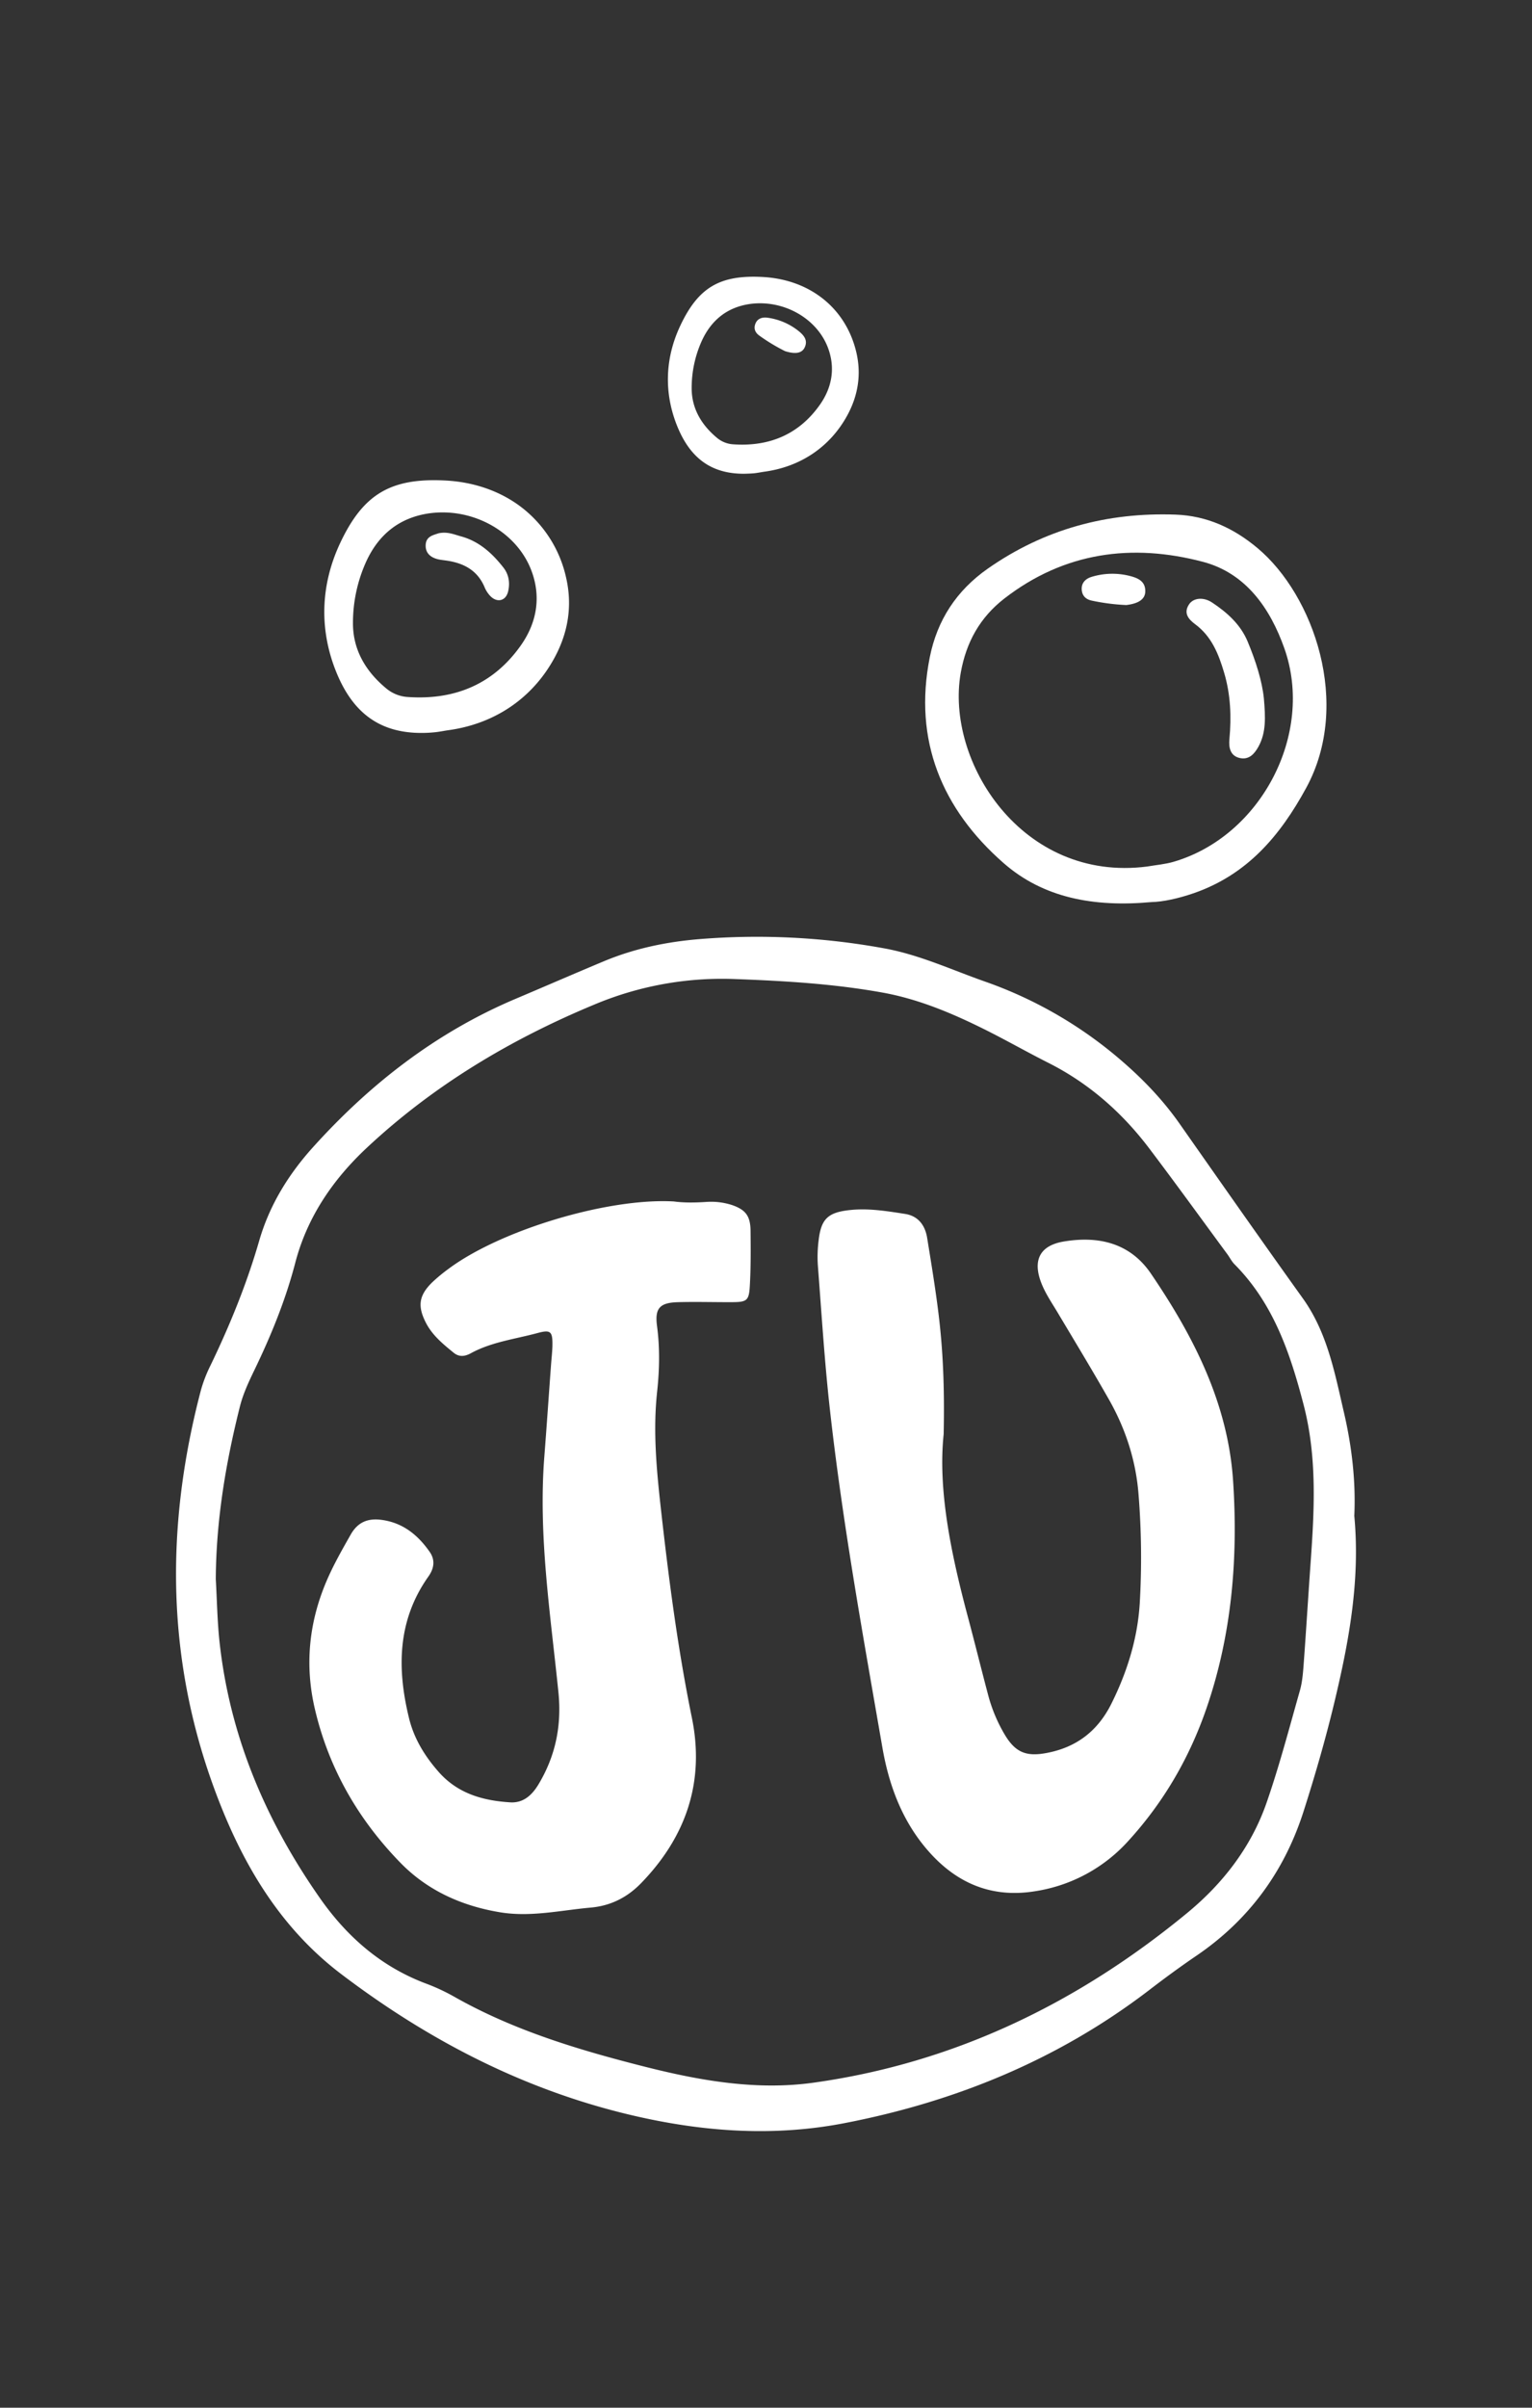
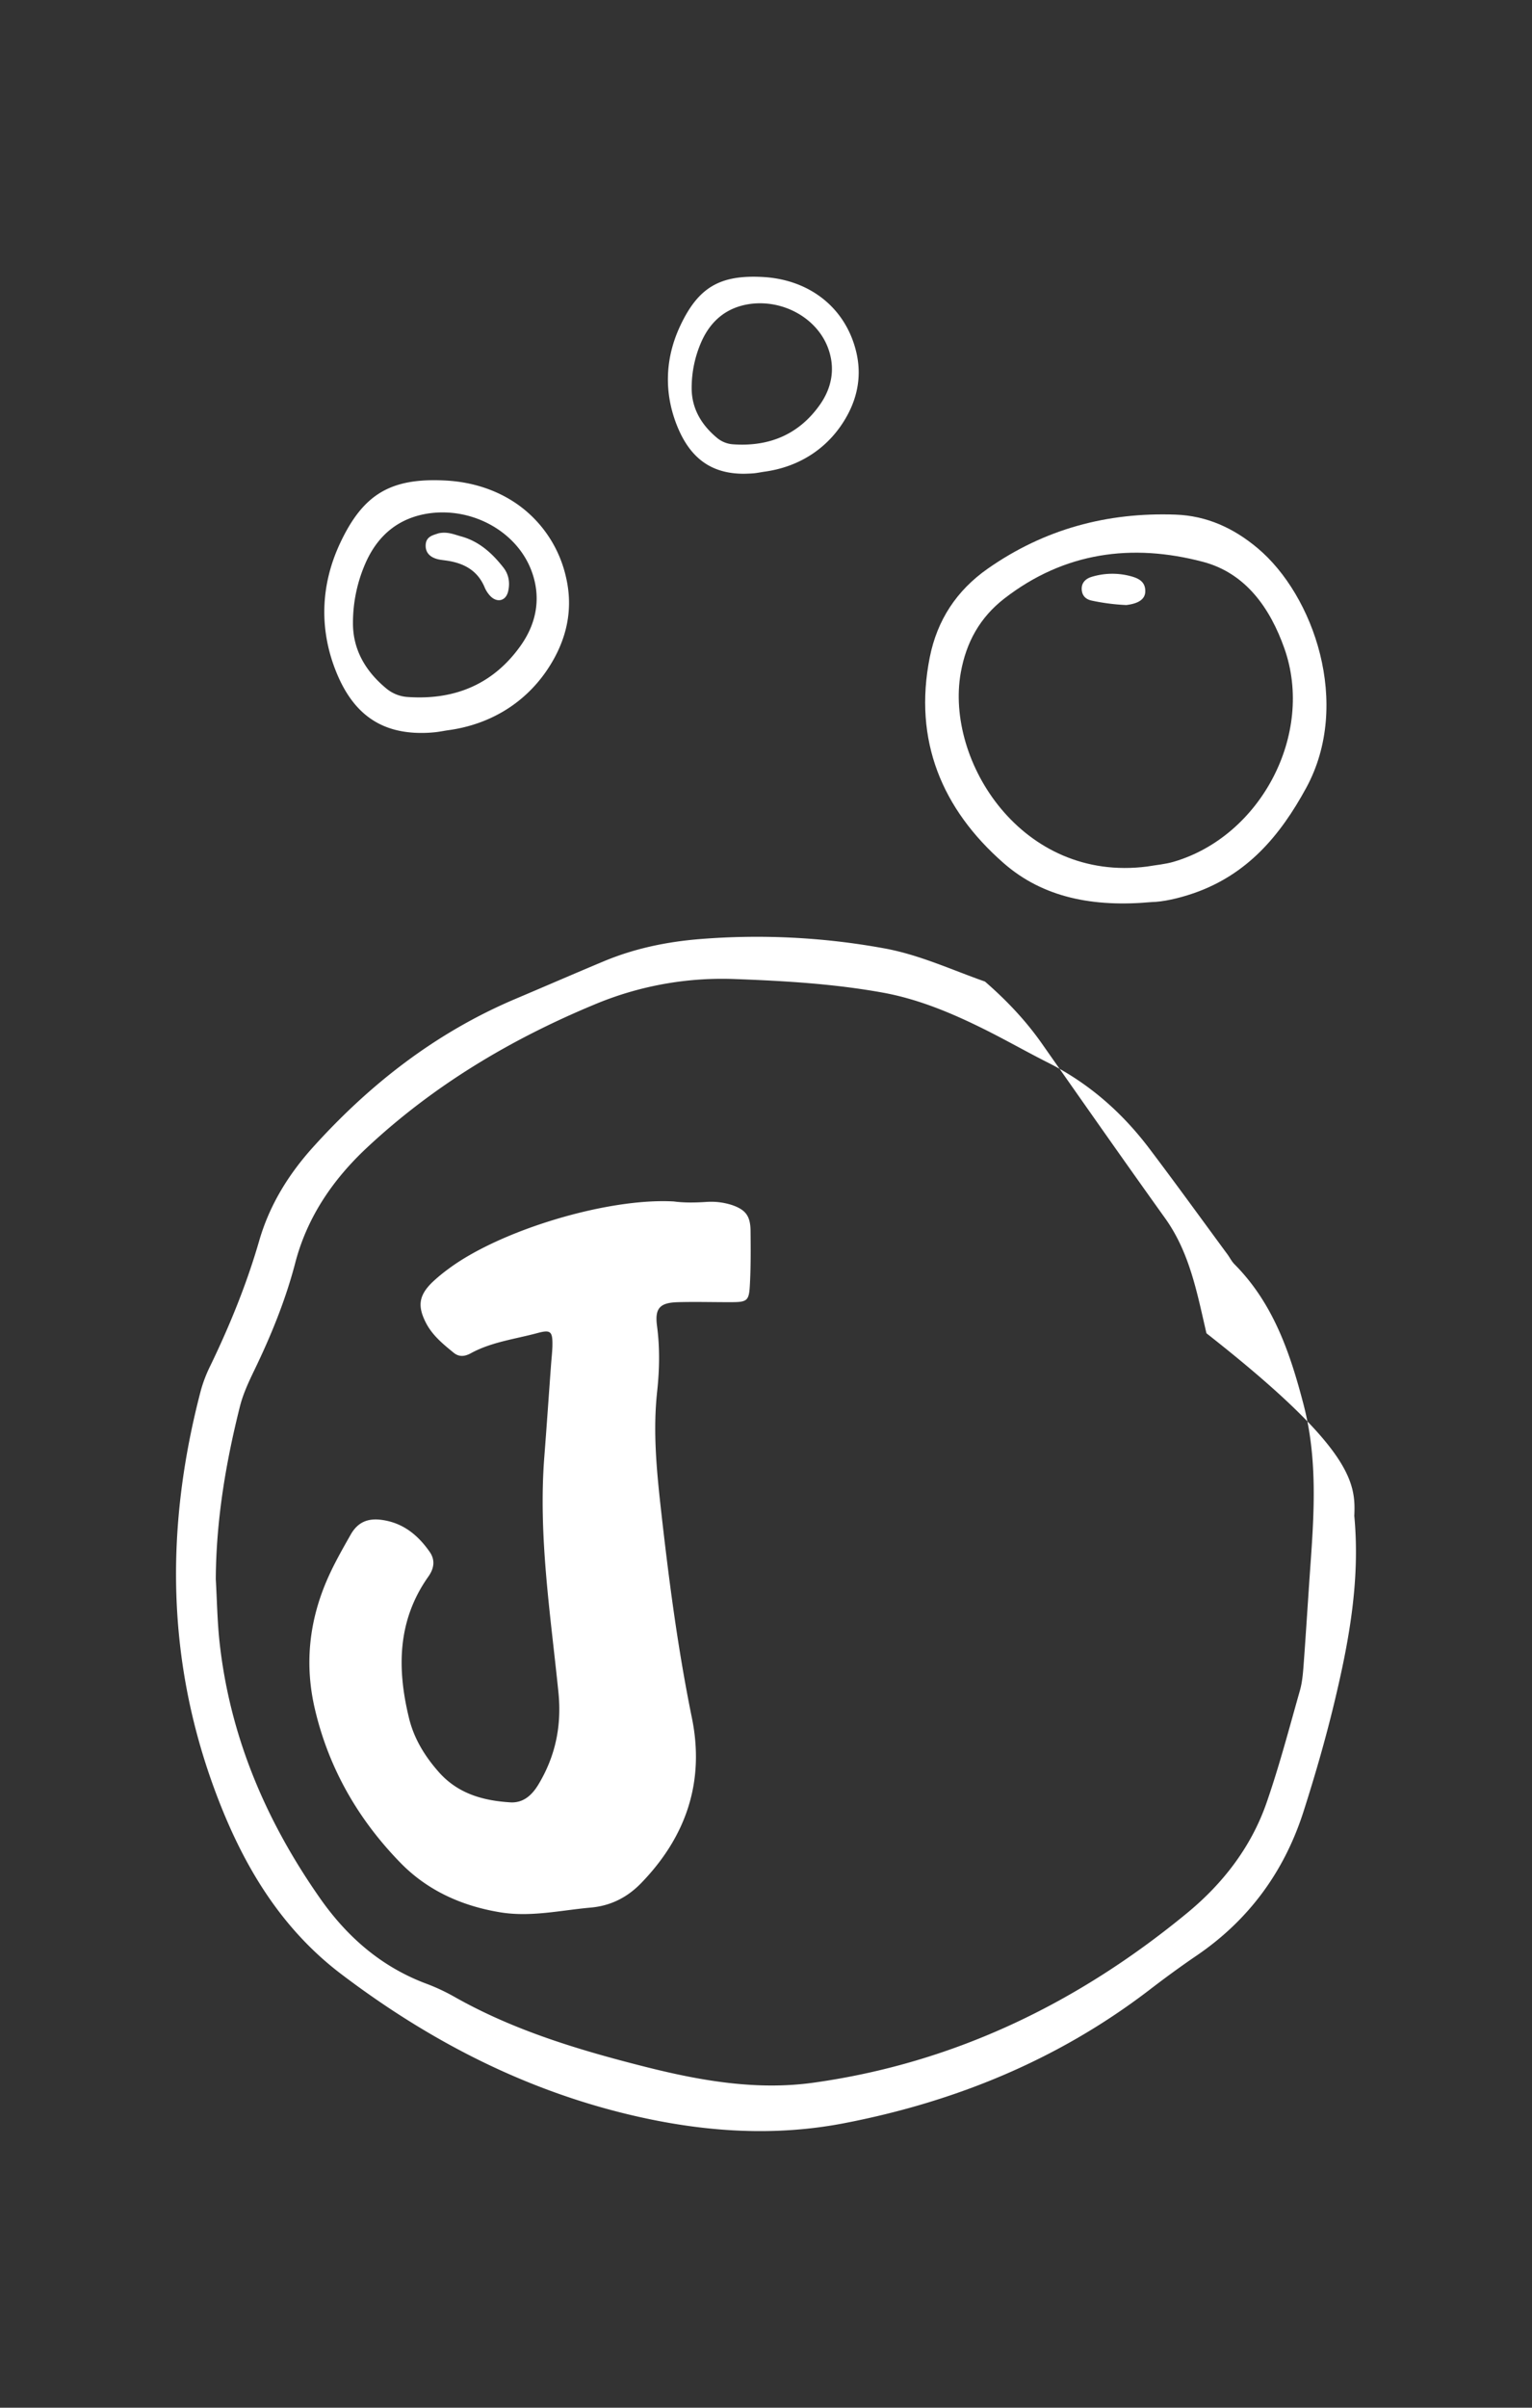
<svg xmlns="http://www.w3.org/2000/svg" id="Calque_1" data-name="Calque 1" viewBox="0 0 1135.93 1784.12">
  <rect x="0" y="0" width="1135.93" height="1784.12" fill="#333333" stroke="none" />
  <defs>
    <style>.cls-1{fill:#fff;}</style>
  </defs>
  <path class="cls-1" d="M499.66,890.28c7.25,1,15.36.9,23.49.39a50.39,50.39,0,0,1,19.57,2.25c10.19,3.49,13.67,8.15,13.79,19.1.15,13.7.24,27.44-.56,41.11-.62,10.74-2.29,11.72-13.3,11.77-13.21.05-26.42-.35-39.61,0-13.79.3-17.64,4.42-15.88,17.63,2.17,16.26,1.84,32.44.09,48.63-3.15,29-.46,57.82,2.75,86.6,5.81,52,12.52,103.77,23,155.08,9.7,47.4-4.25,88.25-37.78,122.71-10.31,10.59-22.69,16.75-37.55,18-22.18,2-44.13,7.16-66.66,3.48-28.41-4.65-53.79-16-73.86-36.47-31.48-32.18-53.41-70.18-63.71-114.32-7.5-32.15-4.47-63.51,8.39-94,5.15-12.2,11.68-23.63,18.2-35.11,5.3-9.33,12.8-12.26,22.9-10.91,15.77,2.11,26.89,11.17,35.64,23.67,4.34,6.21,3.24,12.48-1,18.42-23,32.54-23.27,68.28-14.24,105.06,3.69,15,11.62,27.92,21.9,39.59,14.22,16.15,32.87,21.32,53.12,22.58,9.65.6,16.11-5.37,20.81-13.15,12.75-21.12,17.4-43.65,14.88-68.5-5.88-58-15-115.88-10.44-174.53,1.77-22.78,3.31-45.58,5-68.37.33-4.56.88-9.11,1-13.68.19-10.73-1.22-12.18-11.06-9.52-16.6,4.5-34,6.55-49.39,14.95-4.38,2.4-8.65,3-12.75-.34-7.89-6.42-15.77-12.84-20.57-22.15-6.39-12.41-5.29-20.36,4.72-30.11a119.78,119.78,0,0,1,11.72-9.71C370.76,911.55,450.69,887.47,499.66,890.28Z" />
-   <path class="cls-1" d="M699.7,1062.68c-4.34,41.27,5.39,88.39,17.89,135.19,5.11,19.11,9.84,38.33,14.91,57.45a114.66,114.66,0,0,0,12.93,30.78c7.63,12.39,15.5,15.48,29.51,13.05,22.68-3.94,38.87-16.13,49.14-36.76,11.69-23.47,19.38-48.16,21-74.25a585.55,585.55,0,0,0-.88-80.67c-1.95-25.27-9.61-48.75-22.06-70.63-12.3-21.61-25.19-42.88-37.94-64.24-4.42-7.4-9.36-14.51-12.39-22.67-6.09-16.42-.54-27,16.81-29.95,25.87-4.35,49.26,1,64.75,23.75,31.75,46.64,57.18,96.29,60.95,153.87,3.75,57.18-.95,113.67-19.77,168.3C882,1302.34,863,1335.13,837,1363.69a116.87,116.87,0,0,1-69.56,37.71c-31.86,5.17-57.87-5.71-78.88-29.53-19.45-22-29.39-48.64-34.3-76.95-14.47-83.5-29.61-166.93-39-251.2-3.93-35.31-6.12-70.81-8.86-106.24a96.68,96.68,0,0,1,.57-18.23c1.82-16,6.83-20.87,23.23-22.61,13.77-1.47,27.37.77,40.89,2.87,9.74,1.52,14.85,8.43,16.36,17.74,3,18.54,6.08,37.07,8.37,55.7C699.19,1000.19,700.41,1027.59,699.7,1062.68Z" />
-   <path class="cls-1" d="M1004.17,1123.27c4.48,47.87-4,93.29-14.8,138.29-6.5,27.12-14.29,54-22.78,80.56-14.21,44.47-40.38,80.42-79.23,106.89-12.17,8.28-24.06,17-35.76,26-67.12,51.25-143.12,82.33-225.48,98.24-51,9.86-101.71,6.7-152.58-4.7-81.9-18.34-154.38-55.58-220.55-105.77-46.84-35.54-74.94-84.55-94.74-139.09C123,1226.69,123,1128.77,149,1030a103.55,103.55,0,0,1,7.16-18.4c14.36-29.78,26.79-60.29,36-92.1,7.6-26.38,21.66-49.18,39.91-69.41,42.38-47,91.33-85,150-109.87,22-9.3,43.84-18.81,65.85-28,22.68-9.44,46.32-14.34,70.88-16.35a525.32,525.32,0,0,1,136.52,6.8c26.21,4.7,50.2,15.95,75,24.66a313,313,0,0,1,102.1,59.37c15.8,13.7,30.1,28.71,42.15,45.88,30.34,43.24,60.63,86.52,91.4,129.46,18.37,25.64,23.77,55.7,30.68,85.29C1002.5,1072.67,1005.33,1098.37,1004.17,1123.27ZM160,1170.21c.91,15.71,1.12,31.5,2.85,47.12,7.73,69.75,34.44,132.17,74.44,189.27,20,28.52,45.22,50.6,78.23,63.09a146.67,146.67,0,0,1,20.72,9.56c44.12,25.1,92.11,39.54,140.92,51.93,41.63,10.57,83.81,18.07,126.61,12,104.28-14.66,195.58-59.07,276.39-125.59,26.63-21.92,47.6-49,59-81.88,9.46-27.28,16.81-55.3,24.7-83.1,1.78-6.28,2.28-13,2.77-19.55,1.8-24.31,3.27-48.64,5-73,2.88-40,5.25-79.8-5.14-119.52-10-38.34-22.48-74.89-51.19-103.77-2.11-2.12-3.47-5-5.27-7.42-19.28-26.16-38.31-52.5-57.93-78.41-20.2-26.66-44.81-48.3-74.91-63.45-15.86-8-31.3-16.82-47.19-24.73-24.14-12-49-22.47-75.66-27.27-36-6.49-72.36-8.64-109-10a244.49,244.49,0,0,0-105.23,19.13c-62,25.81-118.75,59.79-167.92,105.69-25.28,23.6-44.43,51.52-53.28,85.5-7.21,27.65-17.95,53.89-30.34,79.53-4.2,8.7-8.3,17.44-10.67,26.83C167.32,1084.24,160.24,1126.72,160,1170.21Z" />
+   <path class="cls-1" d="M1004.17,1123.27c4.48,47.87-4,93.29-14.8,138.29-6.5,27.12-14.29,54-22.78,80.56-14.21,44.47-40.38,80.42-79.23,106.89-12.17,8.28-24.06,17-35.76,26-67.12,51.25-143.12,82.33-225.48,98.24-51,9.86-101.71,6.7-152.58-4.7-81.9-18.34-154.38-55.58-220.55-105.77-46.84-35.54-74.94-84.55-94.74-139.09C123,1226.69,123,1128.77,149,1030a103.55,103.55,0,0,1,7.16-18.4c14.36-29.78,26.79-60.29,36-92.1,7.6-26.38,21.66-49.18,39.91-69.41,42.38-47,91.33-85,150-109.87,22-9.3,43.84-18.81,65.85-28,22.68-9.44,46.32-14.34,70.88-16.35a525.32,525.32,0,0,1,136.52,6.8c26.21,4.7,50.2,15.95,75,24.66c15.8,13.7,30.1,28.71,42.15,45.88,30.34,43.24,60.63,86.52,91.4,129.46,18.37,25.64,23.77,55.7,30.68,85.29C1002.5,1072.67,1005.33,1098.37,1004.17,1123.27ZM160,1170.21c.91,15.71,1.12,31.5,2.85,47.12,7.73,69.75,34.44,132.17,74.44,189.27,20,28.52,45.22,50.6,78.23,63.09a146.67,146.67,0,0,1,20.72,9.56c44.12,25.1,92.11,39.54,140.92,51.93,41.63,10.57,83.81,18.07,126.61,12,104.28-14.66,195.58-59.07,276.39-125.59,26.63-21.92,47.6-49,59-81.88,9.46-27.28,16.81-55.3,24.7-83.1,1.78-6.28,2.28-13,2.77-19.55,1.8-24.31,3.27-48.64,5-73,2.88-40,5.25-79.8-5.14-119.52-10-38.34-22.48-74.89-51.19-103.77-2.11-2.12-3.47-5-5.27-7.42-19.28-26.16-38.31-52.5-57.93-78.41-20.2-26.66-44.81-48.3-74.91-63.45-15.86-8-31.3-16.82-47.19-24.73-24.14-12-49-22.47-75.66-27.27-36-6.49-72.36-8.64-109-10a244.49,244.49,0,0,0-105.23,19.13c-62,25.81-118.75,59.79-167.92,105.69-25.28,23.6-44.43,51.52-53.28,85.5-7.21,27.65-17.95,53.89-30.34,79.53-4.2,8.7-8.3,17.44-10.67,26.83C167.32,1084.24,160.24,1126.72,160,1170.21Z" />
  <path class="cls-1" d="M331.82,540.67c-3.52.53-7,1.27-10.56,1.57-35.1,2.9-57.69-11-71.17-43.74-13.35-32.4-11.84-65.28,2.64-96,17.27-36.66,38.07-48,77.72-45.93,44.88,2.38,79.23,30,88.81,71.55,4.81,20.87,1.5,40.69-8.73,59.38C394.29,517.16,366.43,536.08,331.82,540.67ZM317.51,380c-22.12,3.37-37.32,16-46.47,35.91a110.69,110.69,0,0,0-9.87,45.38c-.19,20.54,9.54,36.65,25.11,49.45a27.88,27.88,0,0,0,16,6.25c35.11,2.45,64.06-9.6,84.42-38.61,11.82-16.83,15.28-36,7.7-55.93C383.2,393.17,350.21,375.15,317.51,380Z" />
  <path class="cls-1" d="M312.47,543.11c-30.33,0-50.43-14.28-62.85-44.42-13.05-31.68-12.13-65,2.66-96.41,17.09-36.27,37.56-48.36,78.19-46.21,22.14,1.18,42.17,8.5,57.93,21.19A90.38,90.38,0,0,1,419.74,428c4.71,20.41,1.75,40.51-8.77,59.73-16.34,29.85-44.43,48.83-79.08,53.42-1.11.17-2.22.36-3.34.55-2.36.4-4.81.82-7.25,1C318.26,543,315.32,543.11,312.47,543.11Zm9.38-186.28c-34.54,0-53,12.69-68.67,45.88-14.66,31.13-15.58,64.18-2.63,95.6,13.39,32.51,35.84,46.31,70.67,43.43,2.39-.2,4.82-.61,7.17-1,1.11-.19,2.23-.38,3.35-.55h0c34.33-4.55,62.15-23.34,78.34-52.91,10.41-19,13.33-38.86,8.68-59a89.4,89.4,0,0,0-31-50.19c-15.6-12.55-35.43-19.81-57.36-21Q326,356.83,321.85,356.83ZM311,517.78c-2.87,0-5.79-.11-8.77-.31A28.54,28.54,0,0,1,286,511.1c-17-13.94-25.47-30.71-25.29-49.83a111.06,111.06,0,0,1,9.92-45.59c9.5-20.72,25.26-32.9,46.84-36.2h0c33-4.85,66.25,13.52,77.39,42.77,7.33,19.23,4.64,38.73-7.76,56.4C368.81,504.64,343.24,517.78,311,517.78Zm6.62-137.31c-21.22,3.24-36.73,15.23-46.08,35.63a109.92,109.92,0,0,0-9.83,45.18c-.18,18.8,8.21,35.3,24.93,49.05a27.46,27.46,0,0,0,15.66,6.14c36.07,2.53,64.33-10.4,84-38.39,12.2-17.39,14.85-36.57,7.64-55.47-11-28.82-43.78-46.95-76.3-42.14Z" />
  <path class="cls-1" d="M853.77,668.44c-43,3.93-80.26-3.18-109.65-28.91-45.63-39.95-67-90.84-54.73-152.46,5.47-27.49,19.82-49.49,43.06-65.74,41.88-29.28,88.46-41.82,139.18-40,23.22.84,43.12,10,60.78,24.81,41.73,34.91,69.9,115.59,36.12,177.64-19.43,35.68-43.79,64.26-83.18,78C873.7,665.82,862,668.31,853.77,668.44Zm-3.12-26.35c6.49-1.13,13.16-1.65,19.45-3.48,64.64-18.83,104.71-94.66,82.21-158.19-10.45-29.5-28.45-55.7-60.37-64.11-52.57-13.85-102.69-7.23-147.15,27.12-18.27,14.12-28.41,32.59-32.41,55C700.7,563.94,757.69,654.09,850.65,642.09Z" />
-   <path class="cls-1" d="M937.13,517.55c1.19,14,1.71,25.25-4,35.66-3,5.46-7.05,10-13.85,8.5-7.14-1.61-8.29-7.79-7.71-13.93,1.56-16.7.9-33.1-3.92-49.33-4.1-13.81-9.2-26.73-21.31-35.77-4.83-3.61-9.12-8.12-4.73-14.81,3.17-4.85,10.65-5.7,17.11-1.41,11.11,7.37,21,16.16,26.32,28.8C931.08,489.71,935.8,504.6,937.13,517.55Z" />
  <path class="cls-1" d="M835.09,448.34A155.28,155.28,0,0,1,809.26,445c-4.34-1-6.86-3.67-7.18-8-.38-5.22,3-8.26,7.38-9.56a52.49,52.49,0,0,1,28.8-.52c6,1.58,11.17,4.15,10.92,11.52C849,443.87,844.44,447.23,835.09,448.34Z" />
  <path class="cls-1" d="M325.17,395.17c6.62-1.4,11.57.89,16.66,2.28,13.49,3.67,23.2,12.59,31.52,23.22,4,5.16,4.91,11.44,3.38,17.7-1.7,6.92-8.05,8.49-13.12,3.36a21.32,21.32,0,0,1-4.31-6.62c-5.22-12.39-15.27-17.76-27.84-19.66-2.18-.33-4.4-.52-6.55-1-5.83-1.37-9.76-4.83-9.25-11.1C316.15,397.24,321.69,396.43,325.17,395.17Z" />
-   <path class="cls-1" d="M582.07,260.19a138,138,0,0,1-19.15-11.58c-3.08-2.24-4.13-5.17-2.89-8.56,1.49-4.07,5.21-5.17,9.09-4.62a47,47,0,0,1,22.81,9.7c4.15,3.3,7.35,7.05,4.62,12.52C594.54,261.69,589.8,262.63,582.07,260.19Z" />
  <path class="cls-1" d="M566.47,348.54c-2.72.41-5.43,1-8.17,1.21-27.13,2.25-44.6-8.51-55-33.81-10.32-25.05-9.15-50.47,2-74.22,13.36-28.34,29.44-37.13,60.09-35.5,34.69,1.84,61.25,23.18,68.65,55.31,3.72,16.14,1.17,31.46-6.74,45.91C614.77,330.36,593.23,345,566.47,348.54ZM555.4,224.31c-17.1,2.61-28.85,12.34-35.92,27.76a85.64,85.64,0,0,0-7.63,35.09c-.15,15.88,7.38,28.33,19.41,38.23a21.6,21.6,0,0,0,12.33,4.83c27.15,1.89,49.52-7.42,65.27-29.85,9.13-13,11.81-27.86,5.95-43.24C606.19,234.51,580.69,220.58,555.4,224.31Z" />
  <path class="cls-1" d="M551.48,351.05c-23.71,0-39.42-11.17-49.12-34.73-10.16-24.66-9.45-50.6,2.06-75,13.34-28.33,29.31-37.76,61-36.08,35.38,1.88,62,23.37,69.58,56.09,3.67,15.93,1.37,31.61-6.84,46.61-12.73,23.25-34.61,38-61.59,41.61-.86.13-1.71.28-2.56.42-1.85.32-3.75.64-5.67.8Q554.83,351,551.48,351.05Zm7.31-144c-26.44,0-40.59,9.72-52.56,35.12-11.26,23.9-12,49.28-2,73.41,10.24,24.85,27.4,35.41,54,33.2,1.83-.15,3.69-.47,5.49-.78.87-.15,1.74-.3,2.61-.43h0c26.34-3.49,47.68-17.91,60.1-40.59,8-14.56,10.21-29.77,6.65-45.2-7.33-31.82-33.29-52.72-67.74-54.54Q562,207,558.79,207Zm-8.44,124.43c-2.24,0-4.51-.08-6.83-.24a22.66,22.66,0,0,1-12.89-5.06c-13.27-10.91-19.92-24-19.78-39a86.43,86.43,0,0,1,7.72-35.49c7.44-16.22,19.78-25.76,36.68-28.34h0c25.76-3.8,51.77,10.58,60.49,33.45,5.74,15.07,3.64,30.35-6.07,44.18C595.45,321.22,575.51,331.46,550.35,331.46Zm5.2-106.16c-16.19,2.47-28,11.62-35.16,27.19a84.4,84.4,0,0,0-7.54,34.68c-.14,14.34,6.27,26.94,19,37.44a20.64,20.64,0,0,0,11.76,4.61c27.66,1.93,49.32-8,64.38-29.42,9.31-13.27,11.33-27.9,5.84-42.31-8.39-22-33.47-35.86-58.33-32.19Z" />
</svg>